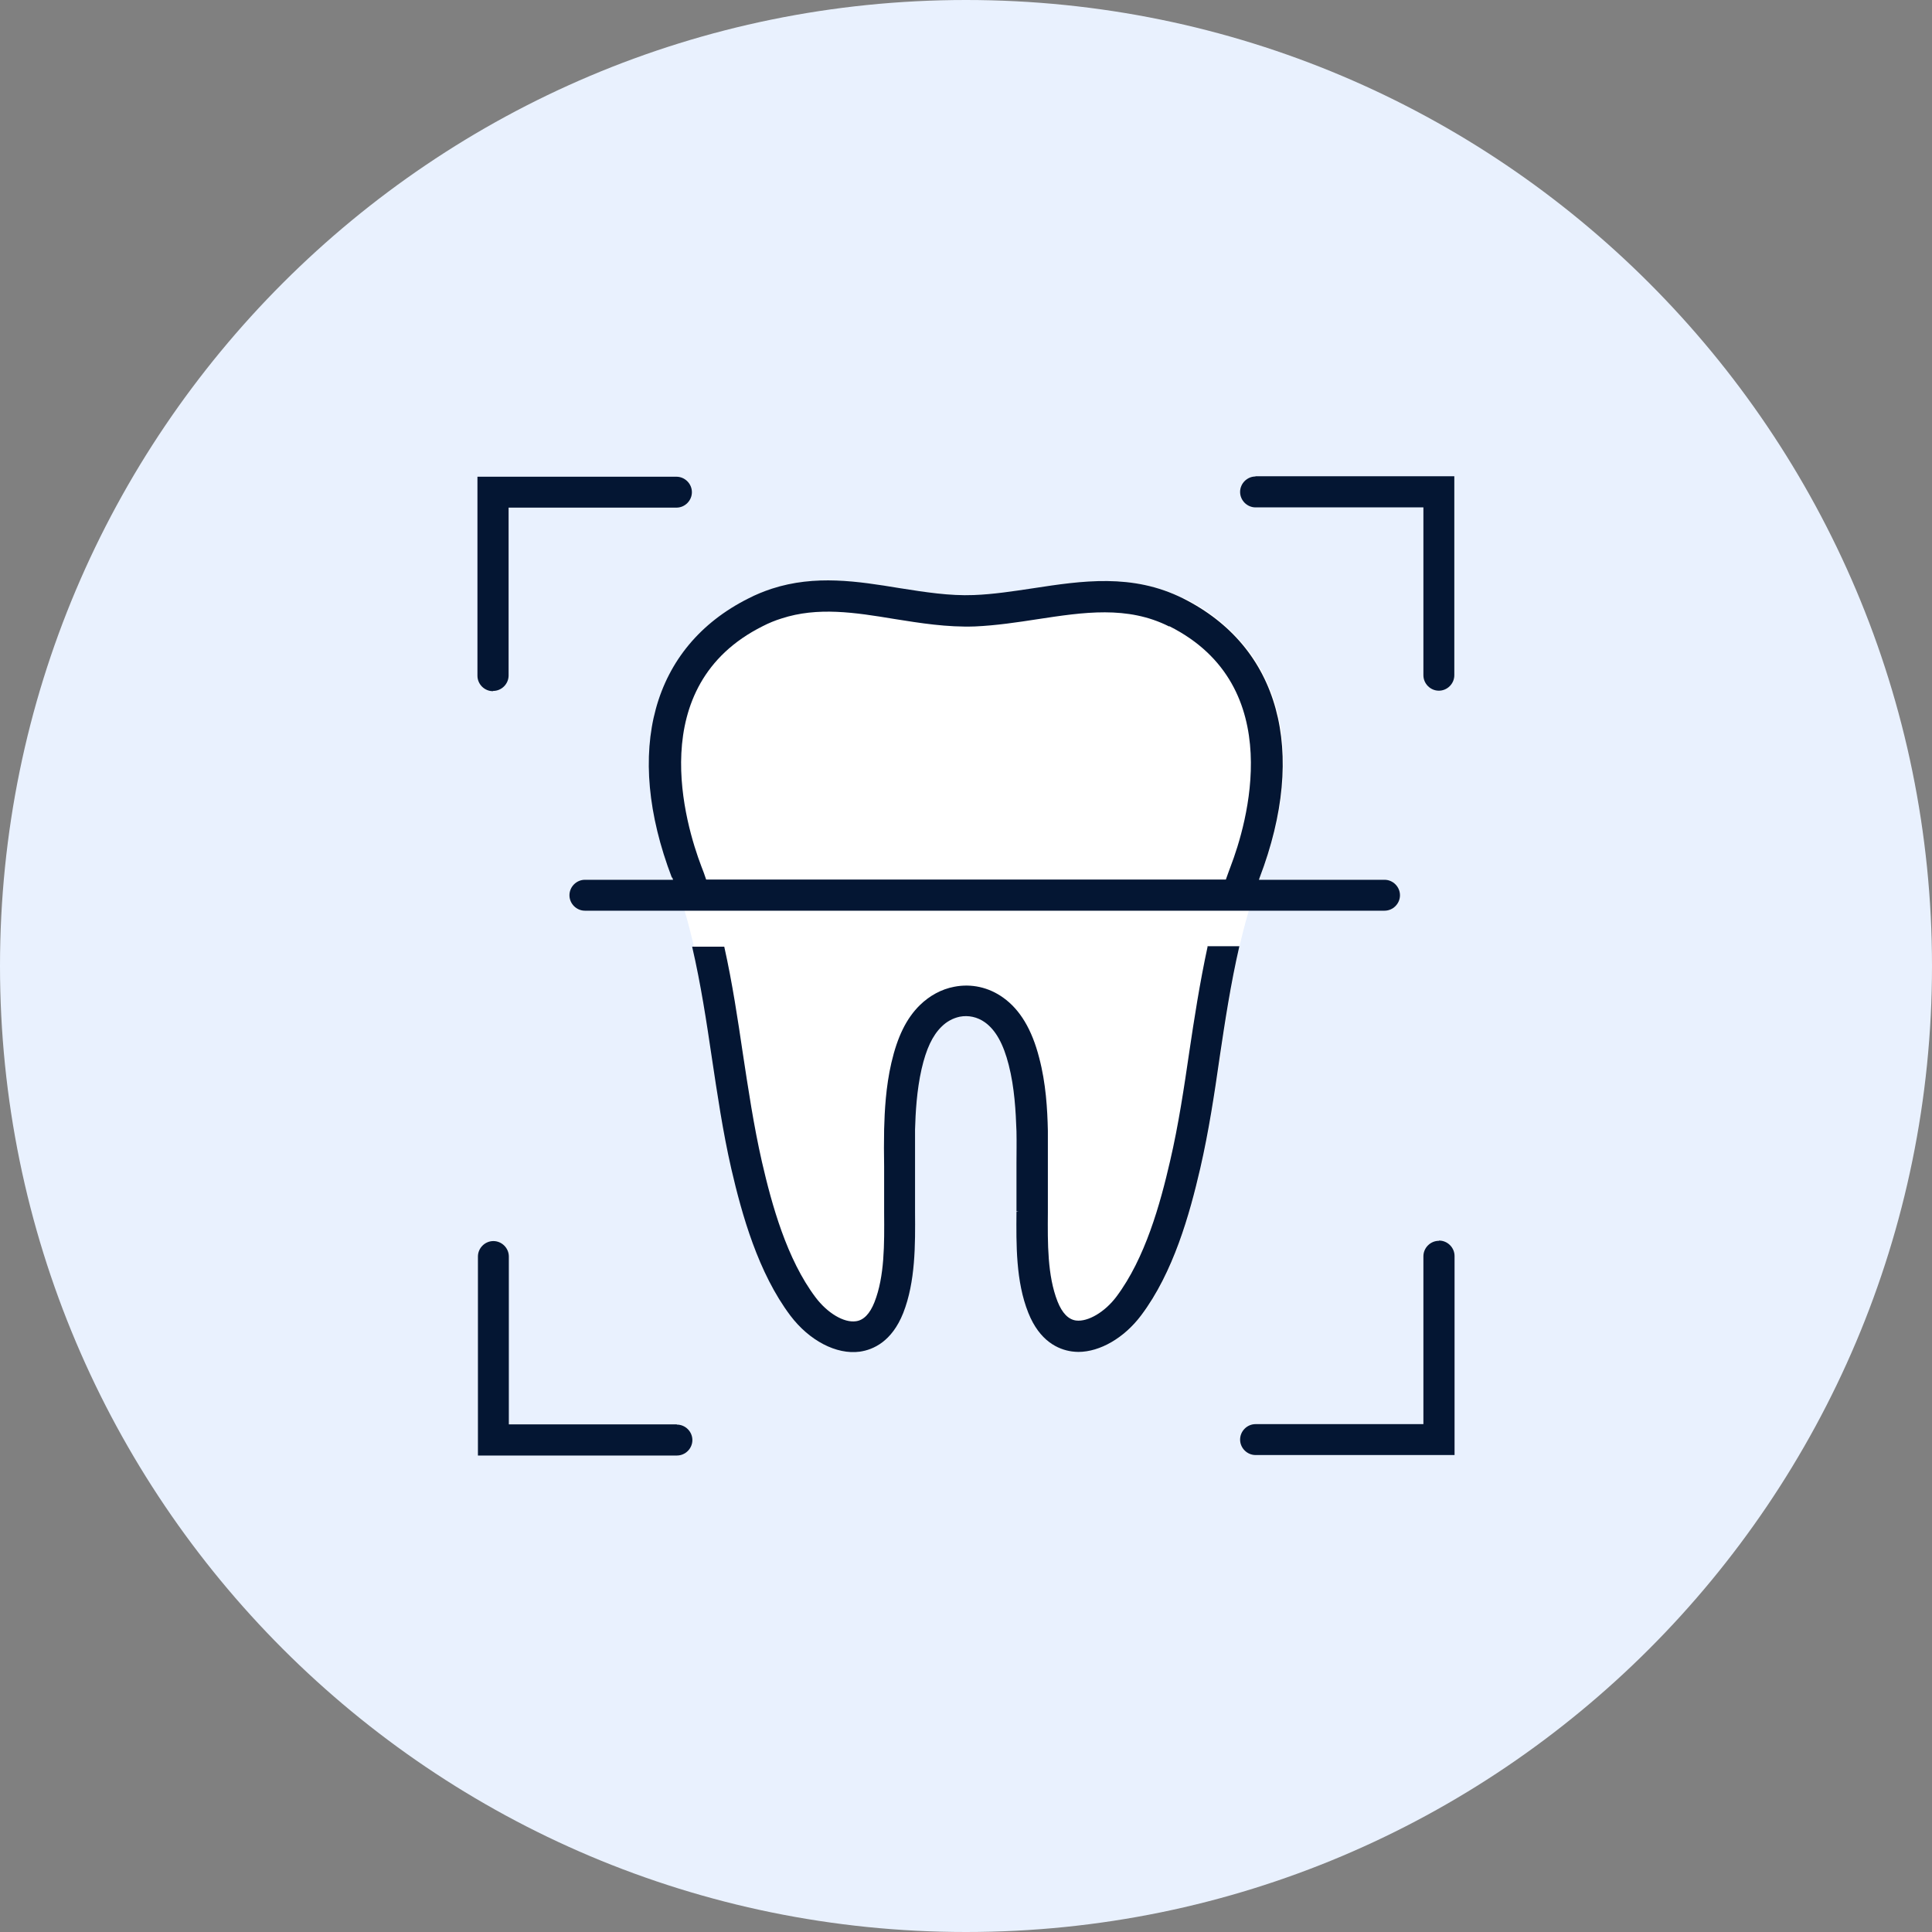
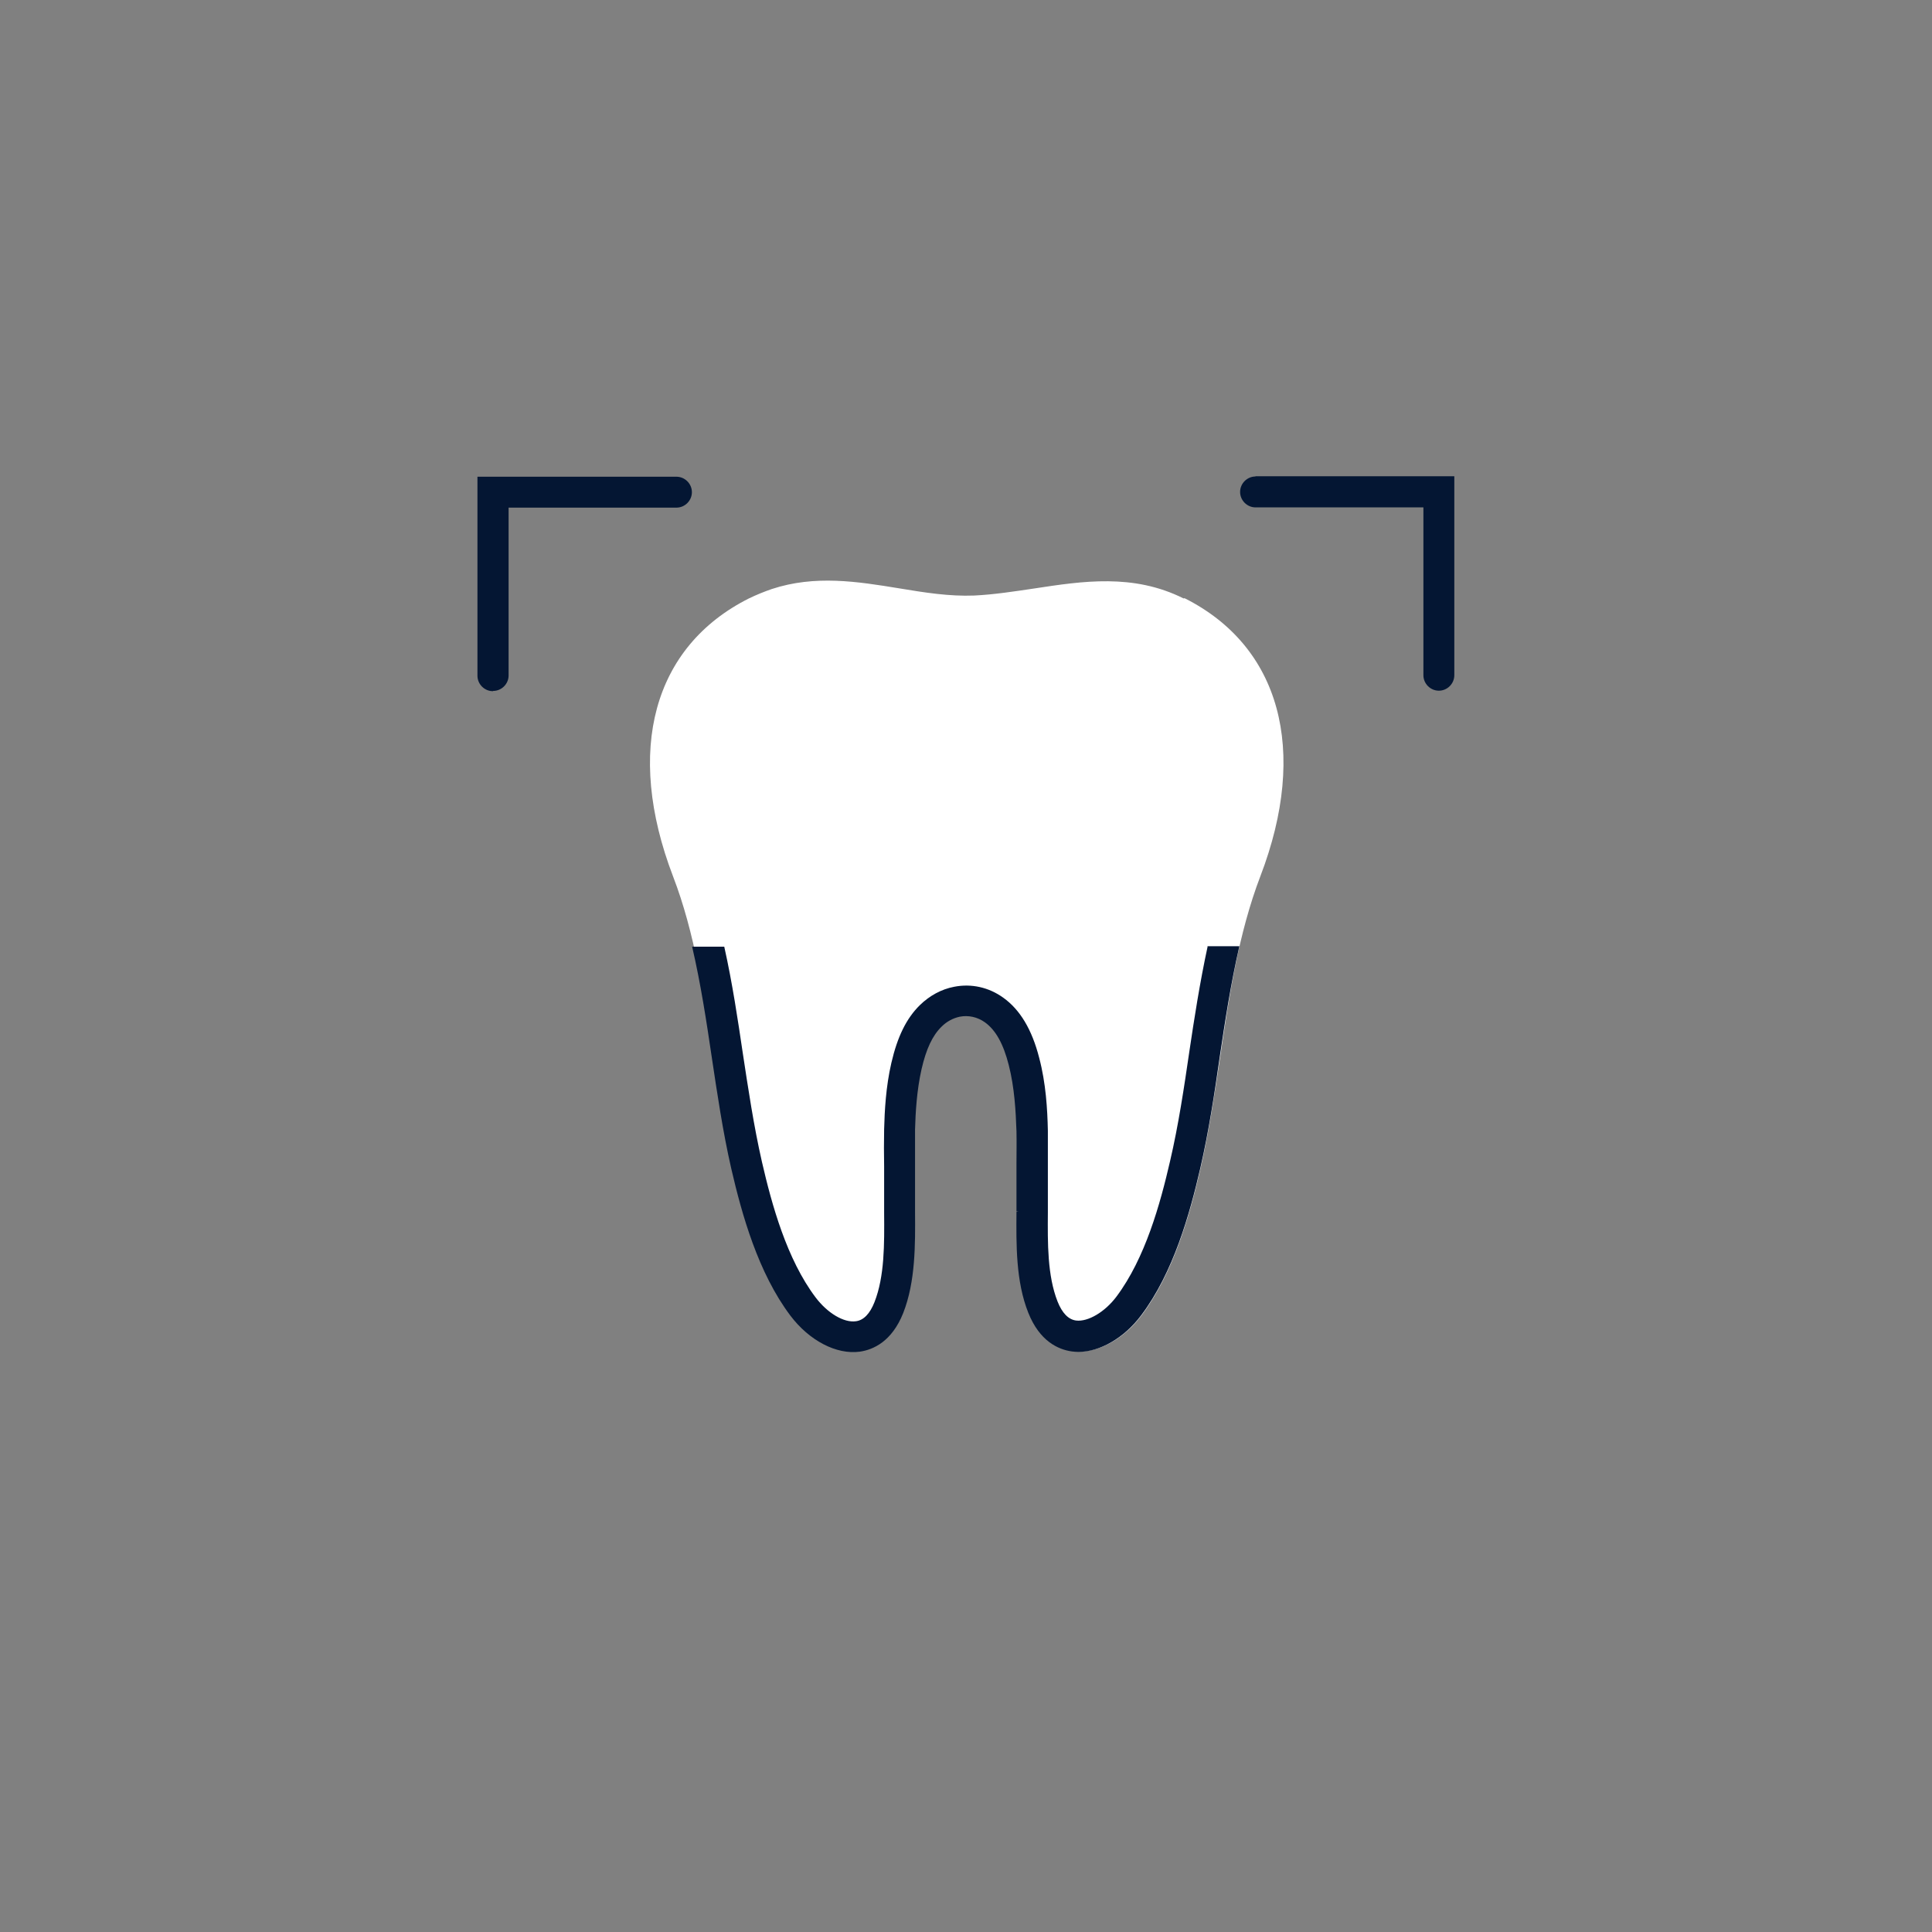
<svg xmlns="http://www.w3.org/2000/svg" width="80" height="80" viewBox="0 0 80 80" fill="none">
  <rect x="0" y="0" width="80" height="80" fill="#808080" stroke="none" />
-   <path d="M40 80C62.091 80 80 62.091 80 40C80 17.909 62.091 0 40 0C17.909 0 0 17.909 0 40C0 62.091 17.909 80 40 80Z" fill="#E9F1FE" />
-   <path d="M49.01 24.78C46.93 23.74 44.84 24.06 42.81 24.37C42 24.49 41.16 24.62 40.34 24.66C39.32 24.7 38.3 24.54 37.22 24.36C35.51 24.08 33.75 23.8 31.96 24.39C31.64 24.5 31.32 24.63 31.01 24.78C27.05 26.77 25.87 31.07 27.87 36.29C28.77 38.63 29.15 41.22 29.53 43.73C29.76 45.27 30 46.86 30.35 48.39C30.79 50.29 31.46 52.7 32.8 54.48C33.56 55.49 34.66 56.07 35.6 55.94C36.14 55.87 36.88 55.54 37.34 54.39C37.85 53.1 37.83 51.57 37.82 50.22C37.82 49.9 37.82 49.59 37.82 49.29V49.07C37.82 48.81 37.82 48.55 37.82 48.28V48.24C37.82 47.76 37.82 47.26 37.82 46.78C37.84 46.07 37.89 45.14 38.1 44.25C38.3 43.4 38.57 42.82 38.96 42.43C39.19 42.2 39.47 42.05 39.77 42C40.15 41.93 40.56 42.01 40.89 42.25C41.36 42.58 41.69 43.18 41.92 44.08C42.16 45.03 42.22 46.02 42.24 46.85C42.25 47.3 42.24 47.75 42.24 48.19C42.24 48.53 42.24 48.92 42.24 49.3C42.24 49.59 42.24 49.88 42.24 50.19V50.21C42.23 51.56 42.21 53.1 42.72 54.39C43.17 55.54 43.91 55.87 44.46 55.94C44.55 55.95 44.63 55.96 44.72 55.96C45.6 55.96 46.57 55.39 47.26 54.48C48.6 52.7 49.27 50.29 49.71 48.39C50.06 46.86 50.3 45.27 50.53 43.73C50.9 41.22 51.29 38.63 52.19 36.28C54.19 31.06 53.01 26.76 49.05 24.77L49.01 24.78Z" fill="white" />
+   <path d="M49.01 24.78C46.93 23.74 44.84 24.06 42.81 24.37C42 24.49 41.16 24.62 40.34 24.66C39.32 24.7 38.3 24.54 37.22 24.36C35.51 24.08 33.75 23.8 31.96 24.39C31.64 24.5 31.32 24.63 31.01 24.78C27.05 26.77 25.87 31.07 27.87 36.29C28.77 38.63 29.15 41.22 29.53 43.73C29.76 45.27 30 46.86 30.35 48.39C30.79 50.29 31.46 52.7 32.8 54.48C33.56 55.49 34.66 56.07 35.6 55.94C36.14 55.87 36.88 55.54 37.34 54.39C37.85 53.1 37.83 51.57 37.82 50.22C37.82 49.9 37.82 49.59 37.82 49.29V49.07C37.82 48.81 37.82 48.55 37.82 48.28V48.24C37.84 46.07 37.89 45.14 38.1 44.25C38.3 43.4 38.57 42.82 38.96 42.43C39.19 42.2 39.47 42.05 39.77 42C40.15 41.93 40.56 42.01 40.89 42.25C41.36 42.58 41.69 43.18 41.92 44.08C42.16 45.03 42.22 46.02 42.24 46.85C42.25 47.3 42.24 47.75 42.24 48.19C42.24 48.53 42.24 48.92 42.24 49.3C42.24 49.59 42.24 49.88 42.24 50.19V50.21C42.23 51.56 42.21 53.1 42.72 54.39C43.17 55.54 43.91 55.87 44.46 55.94C44.55 55.95 44.63 55.96 44.72 55.96C45.6 55.96 46.57 55.39 47.26 54.48C48.6 52.7 49.27 50.29 49.71 48.39C50.06 46.86 50.3 45.27 50.53 43.73C50.9 41.22 51.29 38.63 52.19 36.28C54.19 31.06 53.01 26.76 49.05 24.77L49.01 24.78Z" fill="white" />
  <path d="M50.01 39.17C49.68 40.69 49.44 42.25 49.25 43.53C49.03 45.03 48.8 46.58 48.45 48.08C48.04 49.86 47.42 52.1 46.23 53.69C45.75 54.33 45.05 54.74 44.56 54.68C44.24 54.64 43.98 54.37 43.79 53.89C43.37 52.82 43.38 51.49 43.39 50.2V50.11C43.39 49.81 43.39 49.53 43.39 49.26C43.39 48.9 43.39 48.52 43.39 48.17C43.39 47.73 43.39 47.28 43.39 46.82C43.37 45.92 43.31 44.86 43.03 43.8C42.73 42.63 42.24 41.81 41.54 41.31C40.94 40.88 40.22 40.72 39.51 40.86C38.98 40.96 38.49 41.23 38.09 41.62C37.53 42.17 37.16 42.93 36.91 44.01C36.68 45 36.63 46 36.61 46.76C36.6 47.28 36.6 47.79 36.61 48.3V48.34C36.61 48.58 36.61 48.83 36.61 49.07V49.27C36.61 49.55 36.61 49.83 36.61 50.13V50.22C36.62 51.52 36.63 52.85 36.21 53.92C36.02 54.4 35.76 54.67 35.44 54.71C34.94 54.78 34.26 54.37 33.77 53.72C32.58 52.14 31.96 49.89 31.55 48.11C31.21 46.62 30.98 45.07 30.75 43.56C30.56 42.28 30.33 40.72 29.99 39.2H28.66C29.02 40.75 29.26 42.34 29.47 43.76C29.7 45.29 29.93 46.86 30.28 48.39C30.72 50.29 31.39 52.7 32.73 54.48C33.51 55.51 34.63 56.1 35.6 55.97C36.16 55.89 36.93 55.55 37.4 54.37C37.91 53.07 37.9 51.54 37.89 50.19V50.1C37.89 49.81 37.89 49.54 37.89 49.27V49.05C37.89 48.84 37.89 48.63 37.89 48.42V48.19C37.89 47.72 37.89 47.24 37.89 46.77C37.91 46.07 37.96 45.15 38.16 44.27C38.35 43.44 38.61 42.88 38.99 42.51C39.2 42.3 39.46 42.16 39.74 42.1C40.1 42.03 40.47 42.11 40.78 42.33C41.23 42.65 41.55 43.23 41.77 44.1C42.01 45.04 42.06 46.01 42.09 46.84C42.1 47.3 42.09 47.78 42.09 48.17V48.2C42.09 48.55 42.09 48.91 42.09 49.27C42.09 49.54 42.09 49.81 42.09 50.1V50.16H42.18L42.09 50.18C42.08 51.53 42.06 53.06 42.58 54.36C43.05 55.54 43.82 55.88 44.38 55.96C44.47 55.97 44.56 55.98 44.65 55.98C45.55 55.98 46.55 55.4 47.25 54.47C48.59 52.69 49.26 50.28 49.7 48.38C50.05 46.86 50.29 45.28 50.51 43.74C50.72 42.33 50.96 40.74 51.32 39.18H49.99L50.01 39.17Z" fill="#041633" />
-   <path d="M27.84 36.34C27.84 36.34 27.86 36.4 27.87 36.43H24.22C23.87 36.43 23.58 36.72 23.58 37.07C23.58 37.42 23.87 37.71 24.22 37.71H57.33C57.68 37.71 57.97 37.42 57.97 37.07C57.97 36.72 57.68 36.43 57.33 36.43H52.13C52.13 36.43 52.15 36.37 52.16 36.34C54.16 31.1 52.98 26.78 48.99 24.78C46.89 23.73 44.8 24.05 42.77 24.36C41.97 24.48 41.13 24.61 40.32 24.64C39.32 24.68 38.31 24.52 37.23 24.35C35.52 24.07 33.76 23.79 31.95 24.38C31.62 24.49 31.3 24.62 30.99 24.78C27 26.78 25.82 31.1 27.82 36.34H27.84ZM48.42 25.93C53.36 28.41 51.61 34.17 50.96 35.87C50.89 36.05 50.83 36.23 50.76 36.42H29.24C29.18 36.23 29.11 36.05 29.04 35.87C28.39 34.16 26.64 28.4 31.58 25.93C31.83 25.8 32.1 25.69 32.36 25.61C33.86 25.12 35.4 25.36 37.03 25.63C38.1 25.8 39.21 25.98 40.37 25.94C41.25 25.9 42.12 25.77 42.96 25.64C44.87 25.35 46.68 25.07 48.41 25.94L48.42 25.93Z" fill="#041633" />
  <path d="M51.99 19.73C51.64 19.73 51.35 20.02 51.35 20.37C51.35 20.72 51.64 21.01 51.99 21.01H58.94V27.96C58.94 28.31 59.23 28.6 59.58 28.6C59.93 28.6 60.22 28.31 60.22 27.96V19.72H51.98L51.99 19.73Z" fill="#041633" />
  <path d="M20.42 28.61C20.77 28.61 21.06 28.32 21.06 27.97V21.02H28.01C28.36 21.02 28.65 20.73 28.65 20.38C28.65 20.03 28.36 19.74 28.01 19.74H19.77V27.98C19.77 28.33 20.06 28.62 20.41 28.62L20.42 28.61Z" fill="#041633" />
-   <path d="M28.02 58.98H21.07V52.03C21.07 51.68 20.78 51.39 20.43 51.39C20.08 51.39 19.79 51.68 19.79 52.03V60.27H28.03C28.38 60.27 28.67 59.98 28.67 59.63C28.67 59.28 28.38 58.99 28.03 58.99L28.02 58.98Z" fill="#041633" />
-   <path d="M59.58 51.38C59.23 51.38 58.94 51.67 58.94 52.02V58.97H51.99C51.64 58.97 51.35 59.26 51.35 59.61C51.35 59.96 51.64 60.25 51.99 60.25H60.23V52.01C60.23 51.66 59.94 51.37 59.59 51.37L59.58 51.38Z" fill="#041633" />
</svg>